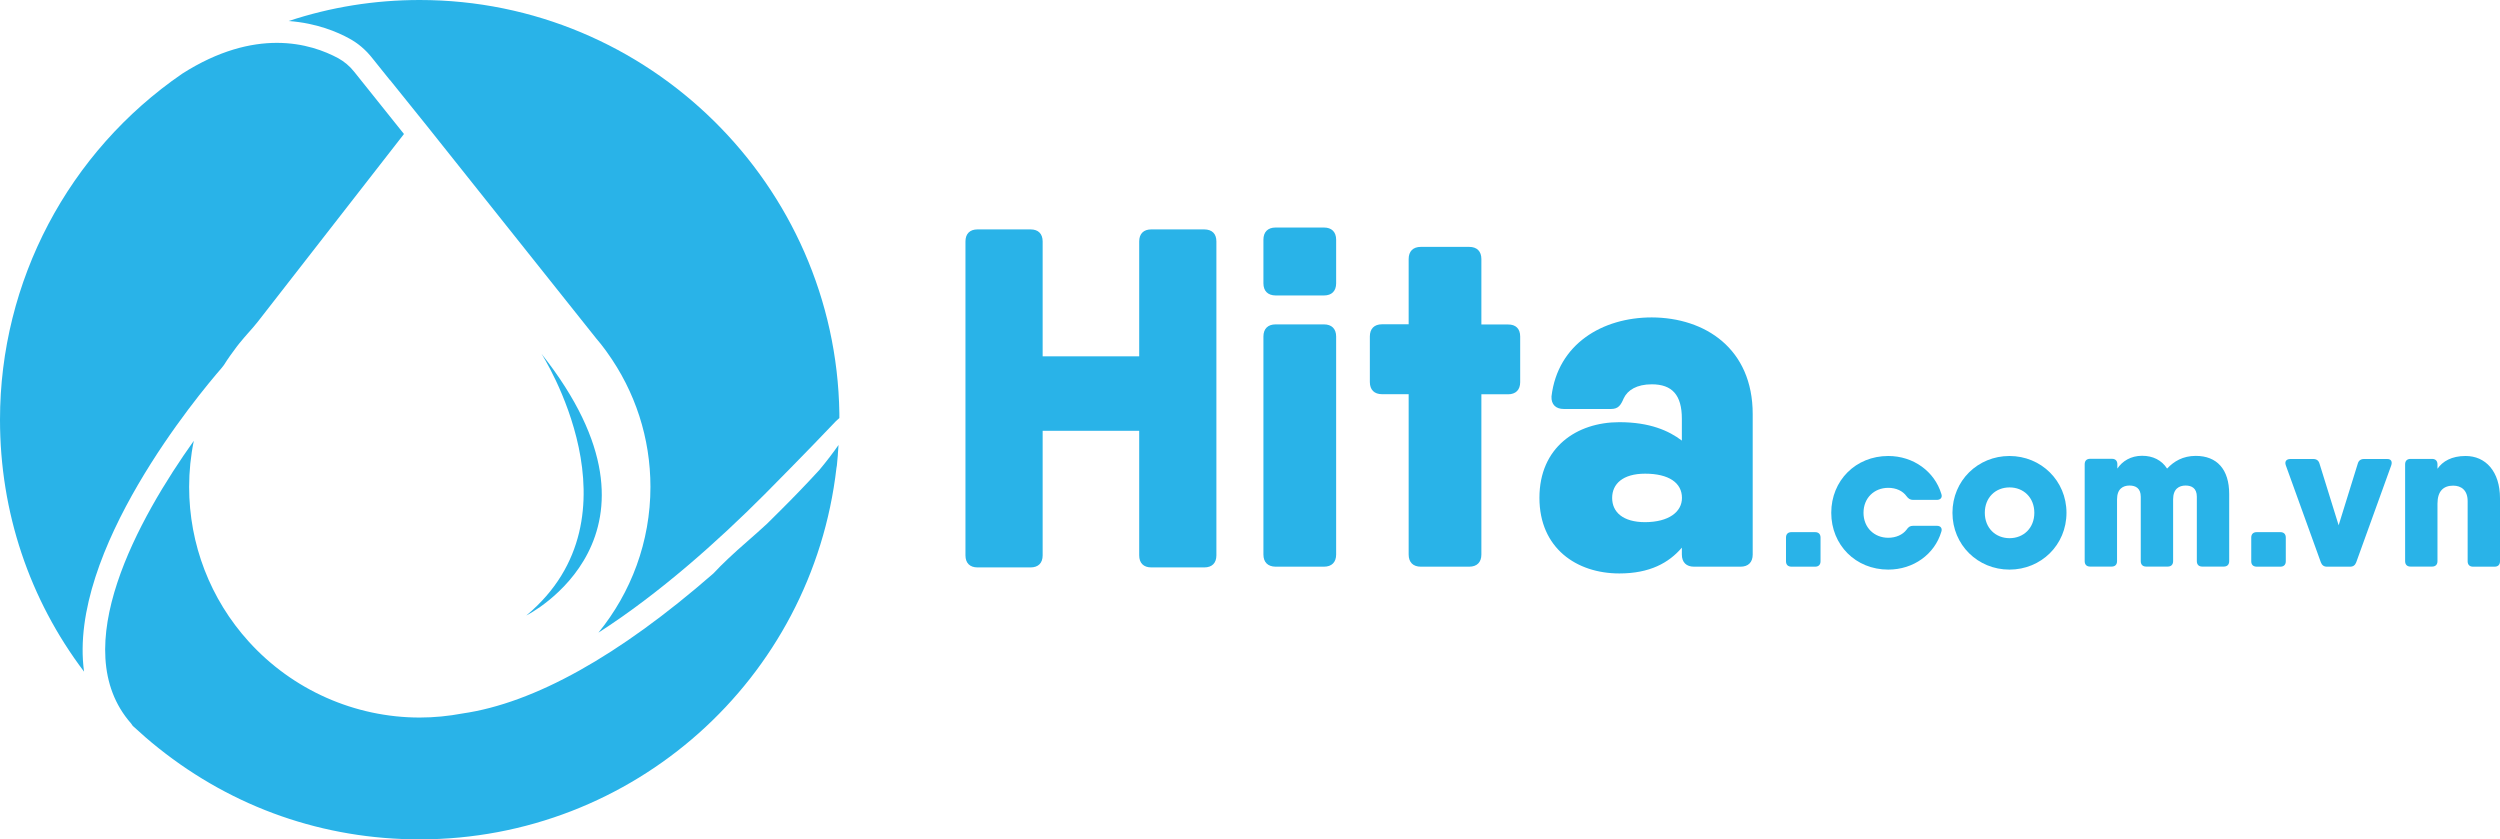
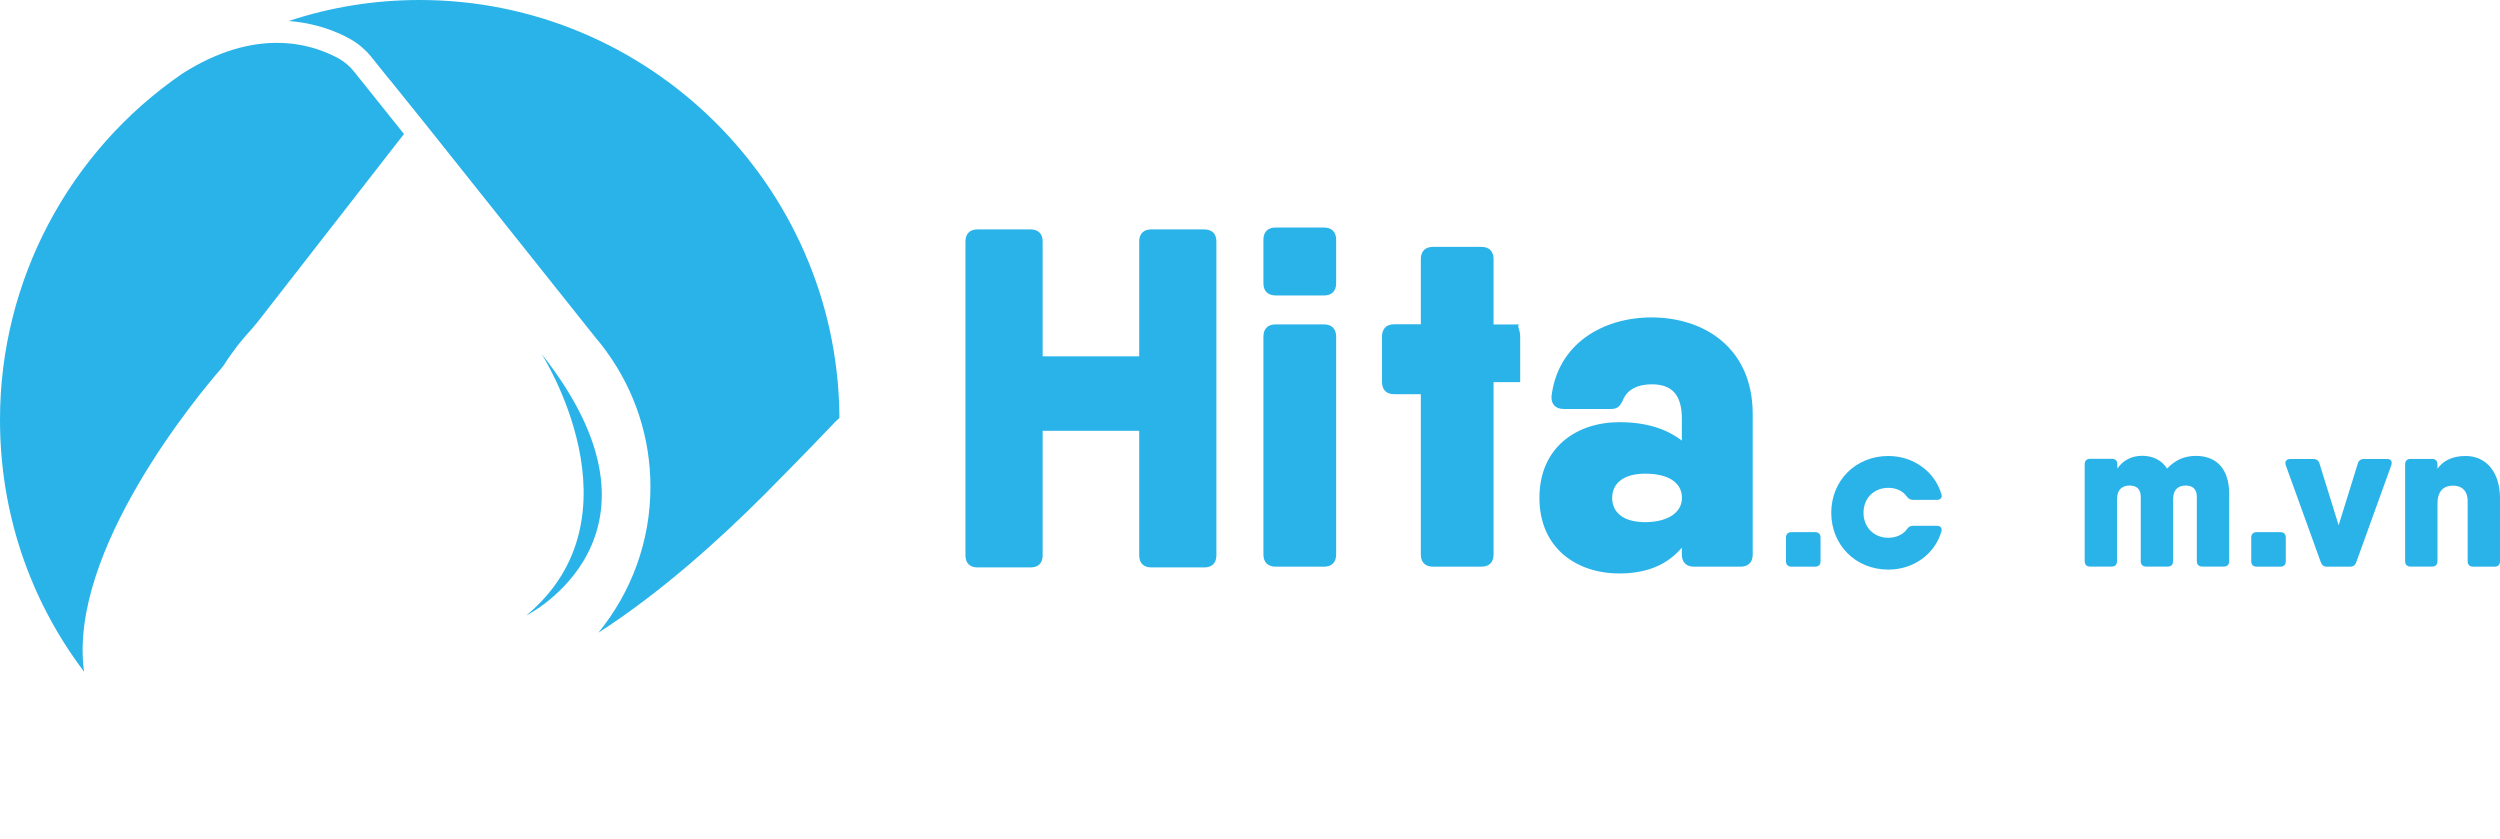
<svg xmlns="http://www.w3.org/2000/svg" version="1.1" id="Layer_1" x="0px" y="0px" viewBox="0 0 240.3 80.69" style="enable-background:new 0 0 240.3 80.69;" xml:space="preserve">
  <style type="text/css">
	.st0{fill:#29B3E8;}
</style>
  <g>
    <g>
      <path class="st0" d="M52.05,34.01c0,0,10.02,15.59-1.46,25.15C50.59,59.17,65.89,51.51,52.05,34.01z" />
      <path class="st0" d="M80.68,40.18l-0.33,0.3c-0.62,0.66-3.09,3.24-6.86,7.04c-4.45,4.46-10.08,9.51-15.97,13.29    c3.14-3.85,5-8.74,5-14.01c0-4.68-1.45-9.16-4.18-12.95l-0.15-0.21c-0.29-0.4-0.6-0.78-0.89-1.12L41.05,12.12l-3.58-4.45    l0.01,0.03l-1.75-2.18c-0.61-0.76-1.33-1.37-2.16-1.82c-1.12-0.62-3.13-1.48-5.82-1.68C31.78,0.68,36.02,0,40.34,0    c21.99,0,40,17.78,40.34,39.72C80.68,39.72,80.68,40.18,80.68,40.18z" />
      <path class="st0" d="M34.03,6.88c-0.43-0.54-0.94-0.96-1.51-1.28c-1.3-0.7-3.31-1.48-5.91-1.48c-2.52,0-5.59,0.73-9.09,2.96    C6.56,14.6,0,27.04,0,40.34c0,8.89,2.83,17.28,8.08,24.22c-1.59-11.57,11.06-26.7,13.19-29.15l0.26-0.33    c0.18-0.29,0.37-0.58,0.57-0.86l0.21-0.29c0.15-0.2,0.29-0.4,0.44-0.6c0.09-0.11,0.17-0.21,0.25-0.32    c0.15-0.18,0.29-0.36,0.45-0.54c0.1-0.12,0.18-0.21,0.27-0.31l0.15-0.17c0.29-0.32,0.62-0.7,0.92-1.08l14.04-18.03L34.03,6.88z" />
-       <path class="st0" d="M75.03,49.05c-0.42,0.42-0.85,0.85-1.3,1.29c-0.61,0.56-1.23,1.12-1.89,1.69c-1.38,1.2-2.46,2.22-3.2,3.02    l-0.08,0.08c-9.09,7.93-17.21,12.45-24.11,13.45c-1.33,0.25-2.73,0.39-4.1,0.39c-6.25,0-12.24-2.66-16.44-7.3    c-3.7-4.08-5.73-9.36-5.73-14.87c0-1.49,0.15-2.98,0.45-4.43c-5.25,7.37-12.36,19.98-6.03,27.17l0.16,0.23    c0.78,0.72,1.61,1.45,2.48,2.14c7.2,5.74,15.88,8.77,25.1,8.77c20.5,0,37.72-15.35,40.06-35.7l0.04-0.23    c0.02-0.2,0.05-0.54,0.09-0.98l0.01-0.19c0.02-0.24,0.04-0.52,0.06-0.81c-0.5,0.72-1.1,1.51-1.84,2.4    C77.52,46.52,76.27,47.82,75.03,49.05z" />
    </g>
    <g>
      <path class="st0" d="M121.44,27.23v-4.19c0-0.74,0.42-1.17,1.17-1.17h4.65c0.74,0,1.17,0.42,1.17,1.17v4.19    c0,0.74-0.42,1.17-1.17,1.17h-4.65C121.86,28.39,121.44,27.97,121.44,27.23z M121.44,53.3V32.35c0-0.74,0.42-1.17,1.17-1.17h4.65    c0.74,0,1.17,0.42,1.17,1.17V53.3c0,0.74-0.42,1.17-1.17,1.17h-4.65C121.86,54.46,121.44,54.04,121.44,53.3z" />
-       <path class="st0" d="M146.12,32.35v4.38c0,0.74-0.42,1.17-1.17,1.17h-2.56V53.3c0,0.74-0.42,1.17-1.17,1.17h-4.65    c-0.74,0-1.17-0.42-1.17-1.17V37.89h-2.56c-0.74,0-1.17-0.42-1.17-1.17v-4.38c0-0.74,0.42-1.17,1.17-1.17h2.56V24.9    c0-0.74,0.42-1.17,1.17-1.17h4.65c0.74,0,1.17,0.42,1.17,1.17v6.29h2.56C145.7,31.18,146.12,31.6,146.12,32.35z" />
+       <path class="st0" d="M146.12,32.35v4.38h-2.56V53.3c0,0.74-0.42,1.17-1.17,1.17h-4.65    c-0.74,0-1.17-0.42-1.17-1.17V37.89h-2.56c-0.74,0-1.17-0.42-1.17-1.17v-4.38c0-0.74,0.42-1.17,1.17-1.17h2.56V24.9    c0-0.74,0.42-1.17,1.17-1.17h4.65c0.74,0,1.17,0.42,1.17,1.17v6.29h2.56C145.7,31.18,146.12,31.6,146.12,32.35z" />
      <path class="st0" d="M168.47,39.8v13.5c0,0.74-0.42,1.17-1.17,1.17h-4.47c-0.74,0-1.17-0.42-1.17-1.17v-0.66    c-1.25,1.46-3.08,2.48-6.01,2.48c-4.1,0-7.68-2.42-7.68-7.27s3.58-7.27,7.68-7.27c2.93,0,4.76,0.82,6.01,1.77v-2.1    c0-2.28-0.93-3.31-2.89-3.31c-1.45,0-2.33,0.56-2.7,1.35c-0.28,0.65-0.51,1.02-1.21,1.02h-4.56c-0.74,0-1.21-0.42-1.17-1.21    c0.6-5.03,4.89-7.59,9.64-7.59C163.9,30.53,168.47,33.51,168.47,39.8z M161.67,47.86c0-1.45-1.26-2.33-3.54-2.33    c-2.14,0-3.17,0.98-3.17,2.33c0,1.35,1.02,2.33,3.17,2.33C160.41,50.18,161.67,49.2,161.67,47.86z" />
      <path class="st0" d="M171.67,53.95v-2.28c0-0.33,0.19-0.52,0.52-0.52h2.28c0.33,0,0.52,0.19,0.52,0.52v2.28    c0,0.33-0.19,0.52-0.52,0.52h-2.28C171.85,54.46,171.67,54.28,171.67,53.95z" />
      <path class="st0" d="M186.6,51.11c-0.64,2.16-2.67,3.64-5.1,3.64c-3.15,0-5.48-2.38-5.48-5.46c0-3.09,2.34-5.46,5.48-5.46    c2.42,0,4.45,1.49,5.1,3.64c0.13,0.35-0.08,0.58-0.44,0.58h-2.28c-0.27,0-0.46-0.13-0.62-0.35c-0.37-0.52-1.01-0.81-1.76-0.81    c-1.35,0-2.38,0.97-2.38,2.4c0,1.43,1.04,2.4,2.38,2.4c0.74,0,1.39-0.29,1.76-0.78c0.17-0.25,0.33-0.37,0.62-0.37h2.28    C186.51,50.53,186.72,50.76,186.6,51.11z" />
-       <path class="st0" d="M187.67,49.29c0-3.09,2.44-5.46,5.48-5.46c3.04,0,5.48,2.38,5.48,5.46c0,3.09-2.44,5.46-5.48,5.46    C190.11,54.75,187.67,52.38,187.67,49.29z M195.54,49.29c0-1.47-1.04-2.44-2.38-2.44c-1.35,0-2.38,0.97-2.38,2.44    c0,1.47,1.04,2.44,2.38,2.44C194.5,51.73,195.54,50.76,195.54,49.29z" />
      <path class="st0" d="M211.06,43.82c2.03,0,3.21,1.29,3.21,3.66v6.46c0,0.33-0.19,0.52-0.52,0.52h-2.07    c-0.33,0-0.52-0.19-0.52-0.52v-6.19c0-0.83-0.5-1.08-1.08-1.08c-0.62,0-1.2,0.31-1.2,1.33v5.94c0,0.33-0.19,0.52-0.52,0.52h-2.07    c-0.33,0-0.52-0.19-0.52-0.52v-6.19c0-0.83-0.5-1.08-1.08-1.08c-0.62,0-1.2,0.31-1.2,1.33v5.94c0,0.33-0.19,0.52-0.52,0.52h-2.07    c-0.33,0-0.52-0.19-0.52-0.52v-9.32c0-0.33,0.19-0.52,0.52-0.52H203c0.33,0,0.52,0.19,0.52,0.52v0.42    c0.48-0.72,1.3-1.23,2.38-1.23c1.04,0,1.88,0.42,2.4,1.23C208.96,44.34,209.82,43.82,211.06,43.82L211.06,43.82z" />
      <path class="st0" d="M216.39,53.95v-2.28c0-0.33,0.19-0.52,0.52-0.52h2.28c0.33,0,0.52,0.19,0.52,0.52v2.28    c0,0.33-0.19,0.52-0.52,0.52h-2.28C216.57,54.46,216.39,54.28,216.39,53.95z" />
      <path class="st0" d="M229.85,44.72l-3.37,9.33c-0.1,0.27-0.29,0.42-0.58,0.42h-1.74h-0.5c-0.29,0-0.48-0.15-0.58-0.42l-3.37-9.33    c-0.13-0.37,0.06-0.6,0.44-0.6h2.22c0.29,0,0.5,0.15,0.58,0.44l1.84,5.93l1.84-5.93c0.08-0.29,0.29-0.44,0.58-0.44h2.24    C229.81,44.11,229.97,44.34,229.85,44.72z" />
      <path class="st0" d="M240.3,47.9v6.05c0,0.33-0.19,0.52-0.52,0.52h-2.07c-0.33,0-0.52-0.19-0.52-0.52v-5.78    c0-1.04-0.6-1.49-1.39-1.49c-0.93,0-1.51,0.52-1.51,1.74v5.52c0,0.33-0.19,0.52-0.52,0.52h-2.07c-0.33,0-0.52-0.19-0.52-0.52    v-9.31c0-0.33,0.19-0.52,0.52-0.52h2.07c0.33,0,0.52,0.19,0.52,0.52v0.43c0.49-0.72,1.37-1.23,2.69-1.23    C238.91,43.82,240.3,45.31,240.3,47.9z" />
      <path class="st0" d="M116.92,23.21v30.17c0,0.74-0.42,1.16-1.16,1.16h-5.1c-0.74,0-1.16-0.42-1.16-1.16V41.41h-9.28v11.97    c0,0.74-0.42,1.16-1.16,1.16h-5.1c-0.74,0-1.16-0.42-1.16-1.16V23.21c0-0.74,0.42-1.16,1.16-1.16h5.1c0.74,0,1.16,0.42,1.16,1.16    v11.04h9.28V23.21c0-0.74,0.42-1.16,1.16-1.16h5.1C116.51,22.06,116.92,22.47,116.92,23.21z" />
    </g>
  </g>
</svg>